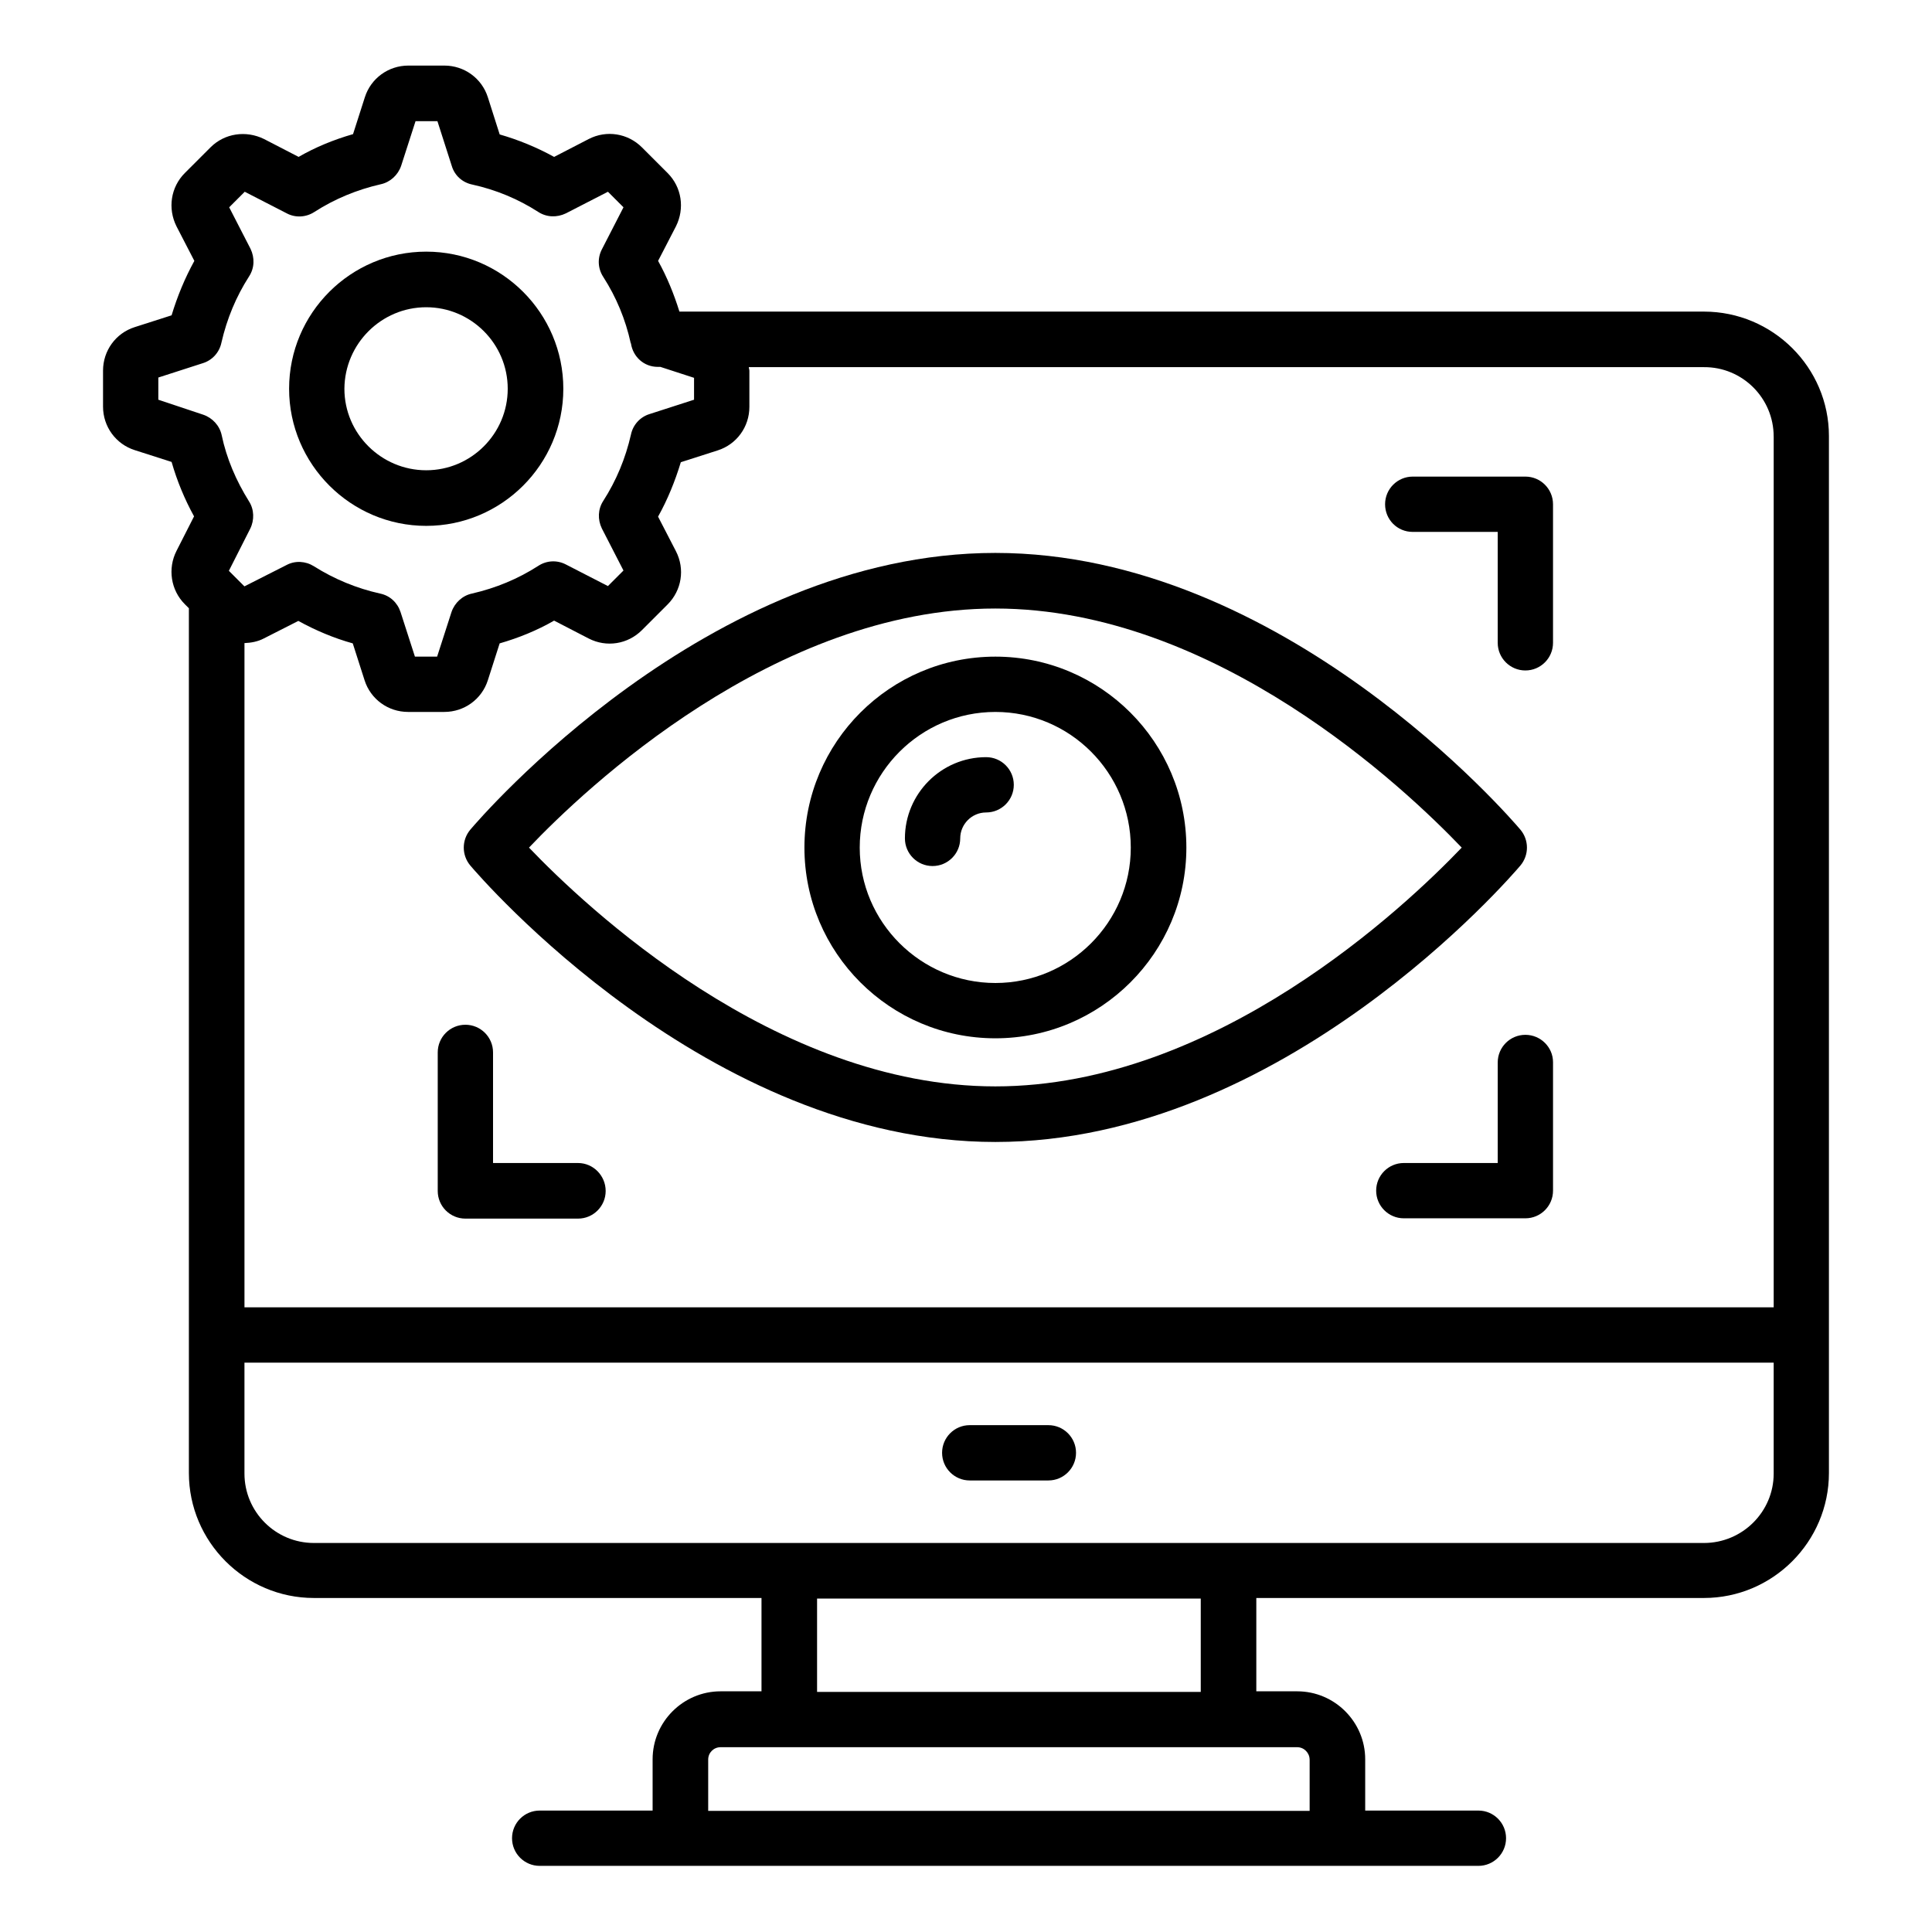
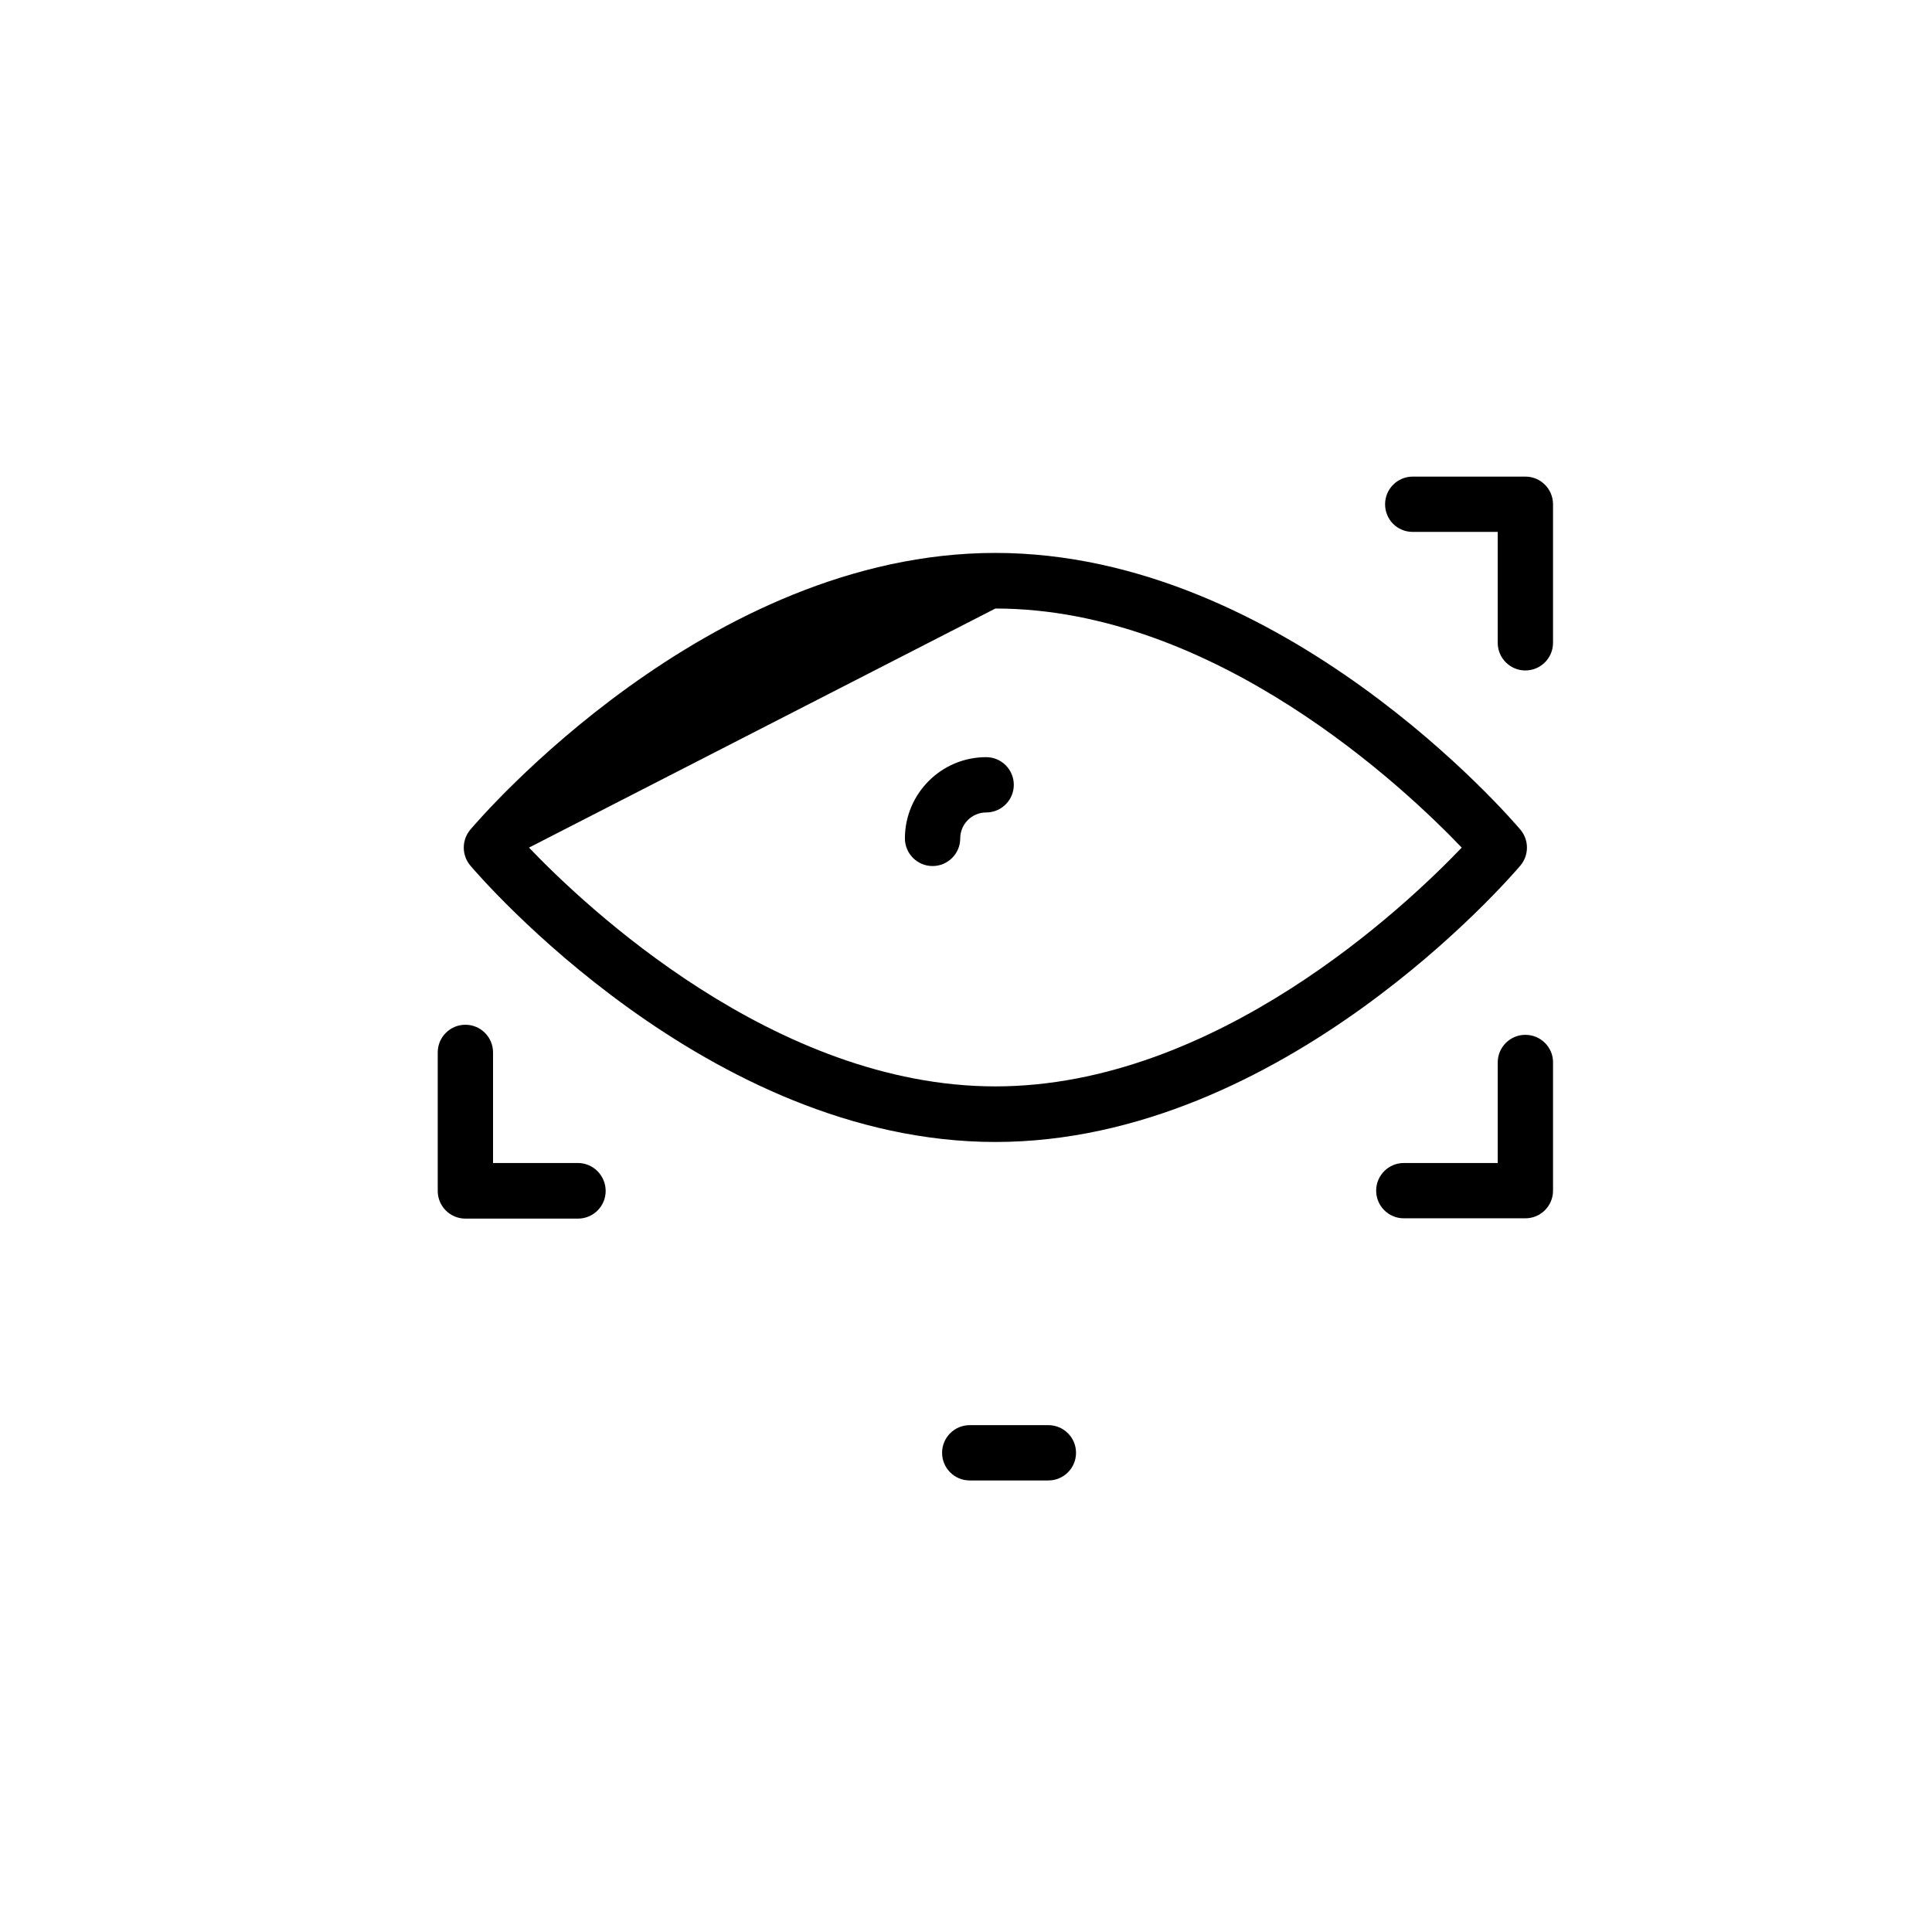
<svg xmlns="http://www.w3.org/2000/svg" fill="#000000" width="800px" height="800px" version="1.1" viewBox="144 144 512 512">
  <g>
-     <path d="m595.57 226.57h-271.52c-1.449-4.656-3.281-9.16-5.648-13.434l4.734-9.16c2.367-4.734 1.527-10.383-2.215-14.121l-6.793-6.793c-3.742-3.742-9.391-4.656-14.121-2.215l-9.16 4.734c-4.582-2.519-9.391-4.504-14.426-5.953l-3.137-9.852c-1.602-5.039-6.258-8.398-11.527-8.398h-9.543c-5.266 0-9.922 3.359-11.527 8.398l-3.129 9.77c-5.039 1.449-9.922 3.434-14.426 6.031l-9.16-4.734c-4.809-2.363-10.457-1.523-14.195 2.215l-6.793 6.793c-3.742 3.742-4.582 9.391-2.215 14.125l4.734 9.16c-2.519 4.582-4.504 9.391-6.031 14.426l-9.77 3.129c-5.039 1.602-8.398 6.258-8.398 11.527v9.543c0 5.266 3.359 9.922 8.398 11.527l9.77 3.129c1.449 5.039 3.434 9.848 5.953 14.426l-4.656 9.16c-2.367 4.656-1.527 10.383 2.215 14.121l1.07 1.07v229.16c0 18.242 14.887 33.129 33.129 33.129h118.62v24.734h-10.84c-9.922 0-18.016 8.09-18.016 18.016v13.586h-29.926c-4.047 0-7.328 3.281-7.328 7.328s3.281 7.328 7.328 7.328h248.77c4.047 0 7.328-3.281 7.328-7.328s-3.281-7.328-7.328-7.328h-30v-13.586c0-9.922-8.09-18.016-18.016-18.016h-10.84v-24.734h118.62c18.242 0 33.129-14.887 33.129-33.129v-274.8c0.004-18.168-14.883-32.977-33.129-32.977zm18.477 33.129v230.76h-405.26v-176.03c1.754-0.078 3.512-0.383 5.113-1.223l9.16-4.656c4.582 2.519 9.465 4.582 14.426 5.953l3.129 9.77c1.602 5.039 6.258 8.398 11.527 8.398h9.617c5.266 0 9.922-3.359 11.527-8.398l3.129-9.77c5.039-1.449 9.922-3.434 14.426-6.031l9.16 4.734c4.734 2.441 10.383 1.527 14.121-2.215l6.793-6.793c3.742-3.742 4.656-9.391 2.215-14.121l-4.734-9.16c2.519-4.504 4.504-9.391 6.031-14.426l9.77-3.129c5.039-1.602 8.398-6.258 8.398-11.527v-9.543c0-0.383-0.152-0.688-0.152-0.992h253.12c10.16-0.074 18.48 8.168 18.48 18.398zm-428.09-9.77v-5.879l11.832-3.816c2.441-0.762 4.352-2.824 4.887-5.418 1.449-6.336 3.894-12.215 7.328-17.559 1.449-2.215 1.527-4.961 0.383-7.328l-5.652-10.992 4.121-4.121 11.145 5.727c2.289 1.223 5.113 1.07 7.328-0.383 5.344-3.434 11.223-5.879 17.559-7.328 2.519-0.535 4.582-2.441 5.418-4.887l3.816-11.832h5.801l3.816 11.91c0.762 2.519 2.824 4.352 5.418 4.887 6.258 1.375 12.137 3.816 17.48 7.25 2.215 1.449 4.961 1.527 7.328 0.383l11.145-5.727 4.121 4.121-5.727 11.145c-1.223 2.367-1.07 5.113 0.383 7.328 3.434 5.344 5.879 11.223 7.25 17.48 0 0.078 0.078 0.078 0.078 0.152 0.535 3.512 3.434 6.184 7.098 6.184h0.688l8.93 2.902v5.801l-11.832 3.816c-2.441 0.762-4.352 2.824-4.887 5.418-1.449 6.336-3.894 12.215-7.328 17.559-1.449 2.215-1.527 4.961-0.383 7.328l5.727 11.145-4.121 4.121-11.145-5.727c-2.367-1.223-5.113-1.07-7.328 0.383-5.344 3.434-11.223 5.879-17.559 7.328-2.519 0.535-4.582 2.441-5.418 4.887l-3.816 11.832h-5.879l-3.816-11.832c-0.84-2.519-2.824-4.352-5.418-4.887-6.184-1.375-12.137-3.816-17.559-7.25-2.215-1.375-4.961-1.527-7.25-0.305l-11.145 5.648-4.121-4.121 5.648-11.145c1.145-2.289 1.07-5.113-0.305-7.25-3.434-5.496-5.953-11.375-7.25-17.559-0.535-2.519-2.441-4.582-4.887-5.418zm305.11 360.38v13.586h-159.39v-13.586c0-1.832 1.449-3.281 3.281-3.281h152.82c1.832 0 3.281 1.527 3.281 3.281zm-28.855-17.938h-101.68v-24.734h101.68zm133.36-39.465h-368.39c-10.152 0-18.398-8.246-18.398-18.398v-29.391h405.26v29.391c0.004 10.152-8.316 18.398-18.473 18.398z" />
    <path d="m421.83 521.68h-20.84c-4.047 0-7.328 3.281-7.328 7.328s3.281 7.328 7.328 7.328h20.84c4.047 0 7.328-3.281 7.328-7.328s-3.285-7.328-7.328-7.328z" />
-     <path d="m268.62 363.89c-2.289 2.75-2.289 6.719 0 9.465 2.519 2.977 62.898 73.281 139.16 73.281 76.258 0 136.64-70.305 139.16-73.281 2.289-2.75 2.289-6.719 0-9.465-2.519-2.977-62.898-73.359-139.16-73.359-76.336 0.004-136.64 70.383-139.16 73.359zm139.16-58.625c58.473 0 108.85 47.938 123.59 63.359-14.734 15.418-65.113 63.281-123.59 63.281s-108.85-47.863-123.59-63.281c14.73-15.496 65.113-63.359 123.59-63.359z" />
-     <path d="m407.79 419.16c27.938 0 50.609-22.672 50.609-50.535 0-27.938-22.672-50.609-50.609-50.609s-50.609 22.672-50.609 50.609c0 27.863 22.672 50.535 50.609 50.535zm0-86.488c19.77 0 35.879 16.105 35.879 35.953 0 19.77-16.105 35.879-35.879 35.879-19.77 0-35.953-16.105-35.953-35.879 0-19.77 16.105-35.953 35.953-35.953z" />
+     <path d="m268.62 363.89c-2.289 2.75-2.289 6.719 0 9.465 2.519 2.977 62.898 73.281 139.16 73.281 76.258 0 136.64-70.305 139.16-73.281 2.289-2.75 2.289-6.719 0-9.465-2.519-2.977-62.898-73.359-139.16-73.359-76.336 0.004-136.64 70.383-139.16 73.359zm139.16-58.625c58.473 0 108.85 47.938 123.59 63.359-14.734 15.418-65.113 63.281-123.59 63.281s-108.85-47.863-123.59-63.281z" />
    <path d="m391.14 373.51c4.047 0 7.328-3.281 7.328-7.328 0-3.742 3.055-6.871 6.871-6.871 4.047 0 7.328-3.281 7.328-7.328s-3.281-7.328-7.328-7.328c-11.91 0-21.527 9.695-21.527 21.527 0 4.043 3.281 7.328 7.328 7.328z" />
    <path d="m518.39 284.96h22.52v29.391c0 4.047 3.281 7.328 7.328 7.328 4.047 0 7.328-3.281 7.328-7.328v-36.719c0-4.047-3.281-7.328-7.328-7.328h-29.848c-4.047 0-7.328 3.281-7.328 7.328 0 4.047 3.207 7.328 7.328 7.328z" />
    <path d="m548.24 418.24c-4.047 0-7.328 3.281-7.328 7.328v26.641h-24.887c-4.047 0-7.328 3.281-7.328 7.328 0 4.047 3.281 7.328 7.328 7.328h32.215c4.047 0 7.328-3.281 7.328-7.328v-34.047c0-3.969-3.285-7.25-7.328-7.25z" />
    <path d="m297.18 452.21h-22.52v-29.312c0-4.047-3.281-7.328-7.328-7.328s-7.328 3.281-7.328 7.328v36.719c0 4.047 3.281 7.328 7.328 7.328h29.848c4.047 0 7.328-3.281 7.328-7.328 0-4.047-3.281-7.406-7.328-7.406z" />
-     <path d="m256.95 283.36c20 0 36.336-16.258 36.336-36.336 0-20-16.258-36.336-36.336-36.336-20 0-36.336 16.258-36.336 36.336 0.004 20 16.34 36.336 36.336 36.336zm0-57.938c11.91 0 21.602 9.695 21.602 21.602 0 11.91-9.695 21.602-21.602 21.602-11.91 0-21.68-9.695-21.68-21.602 0.078-11.906 9.773-21.602 21.68-21.602z" />
  </g>
</svg>